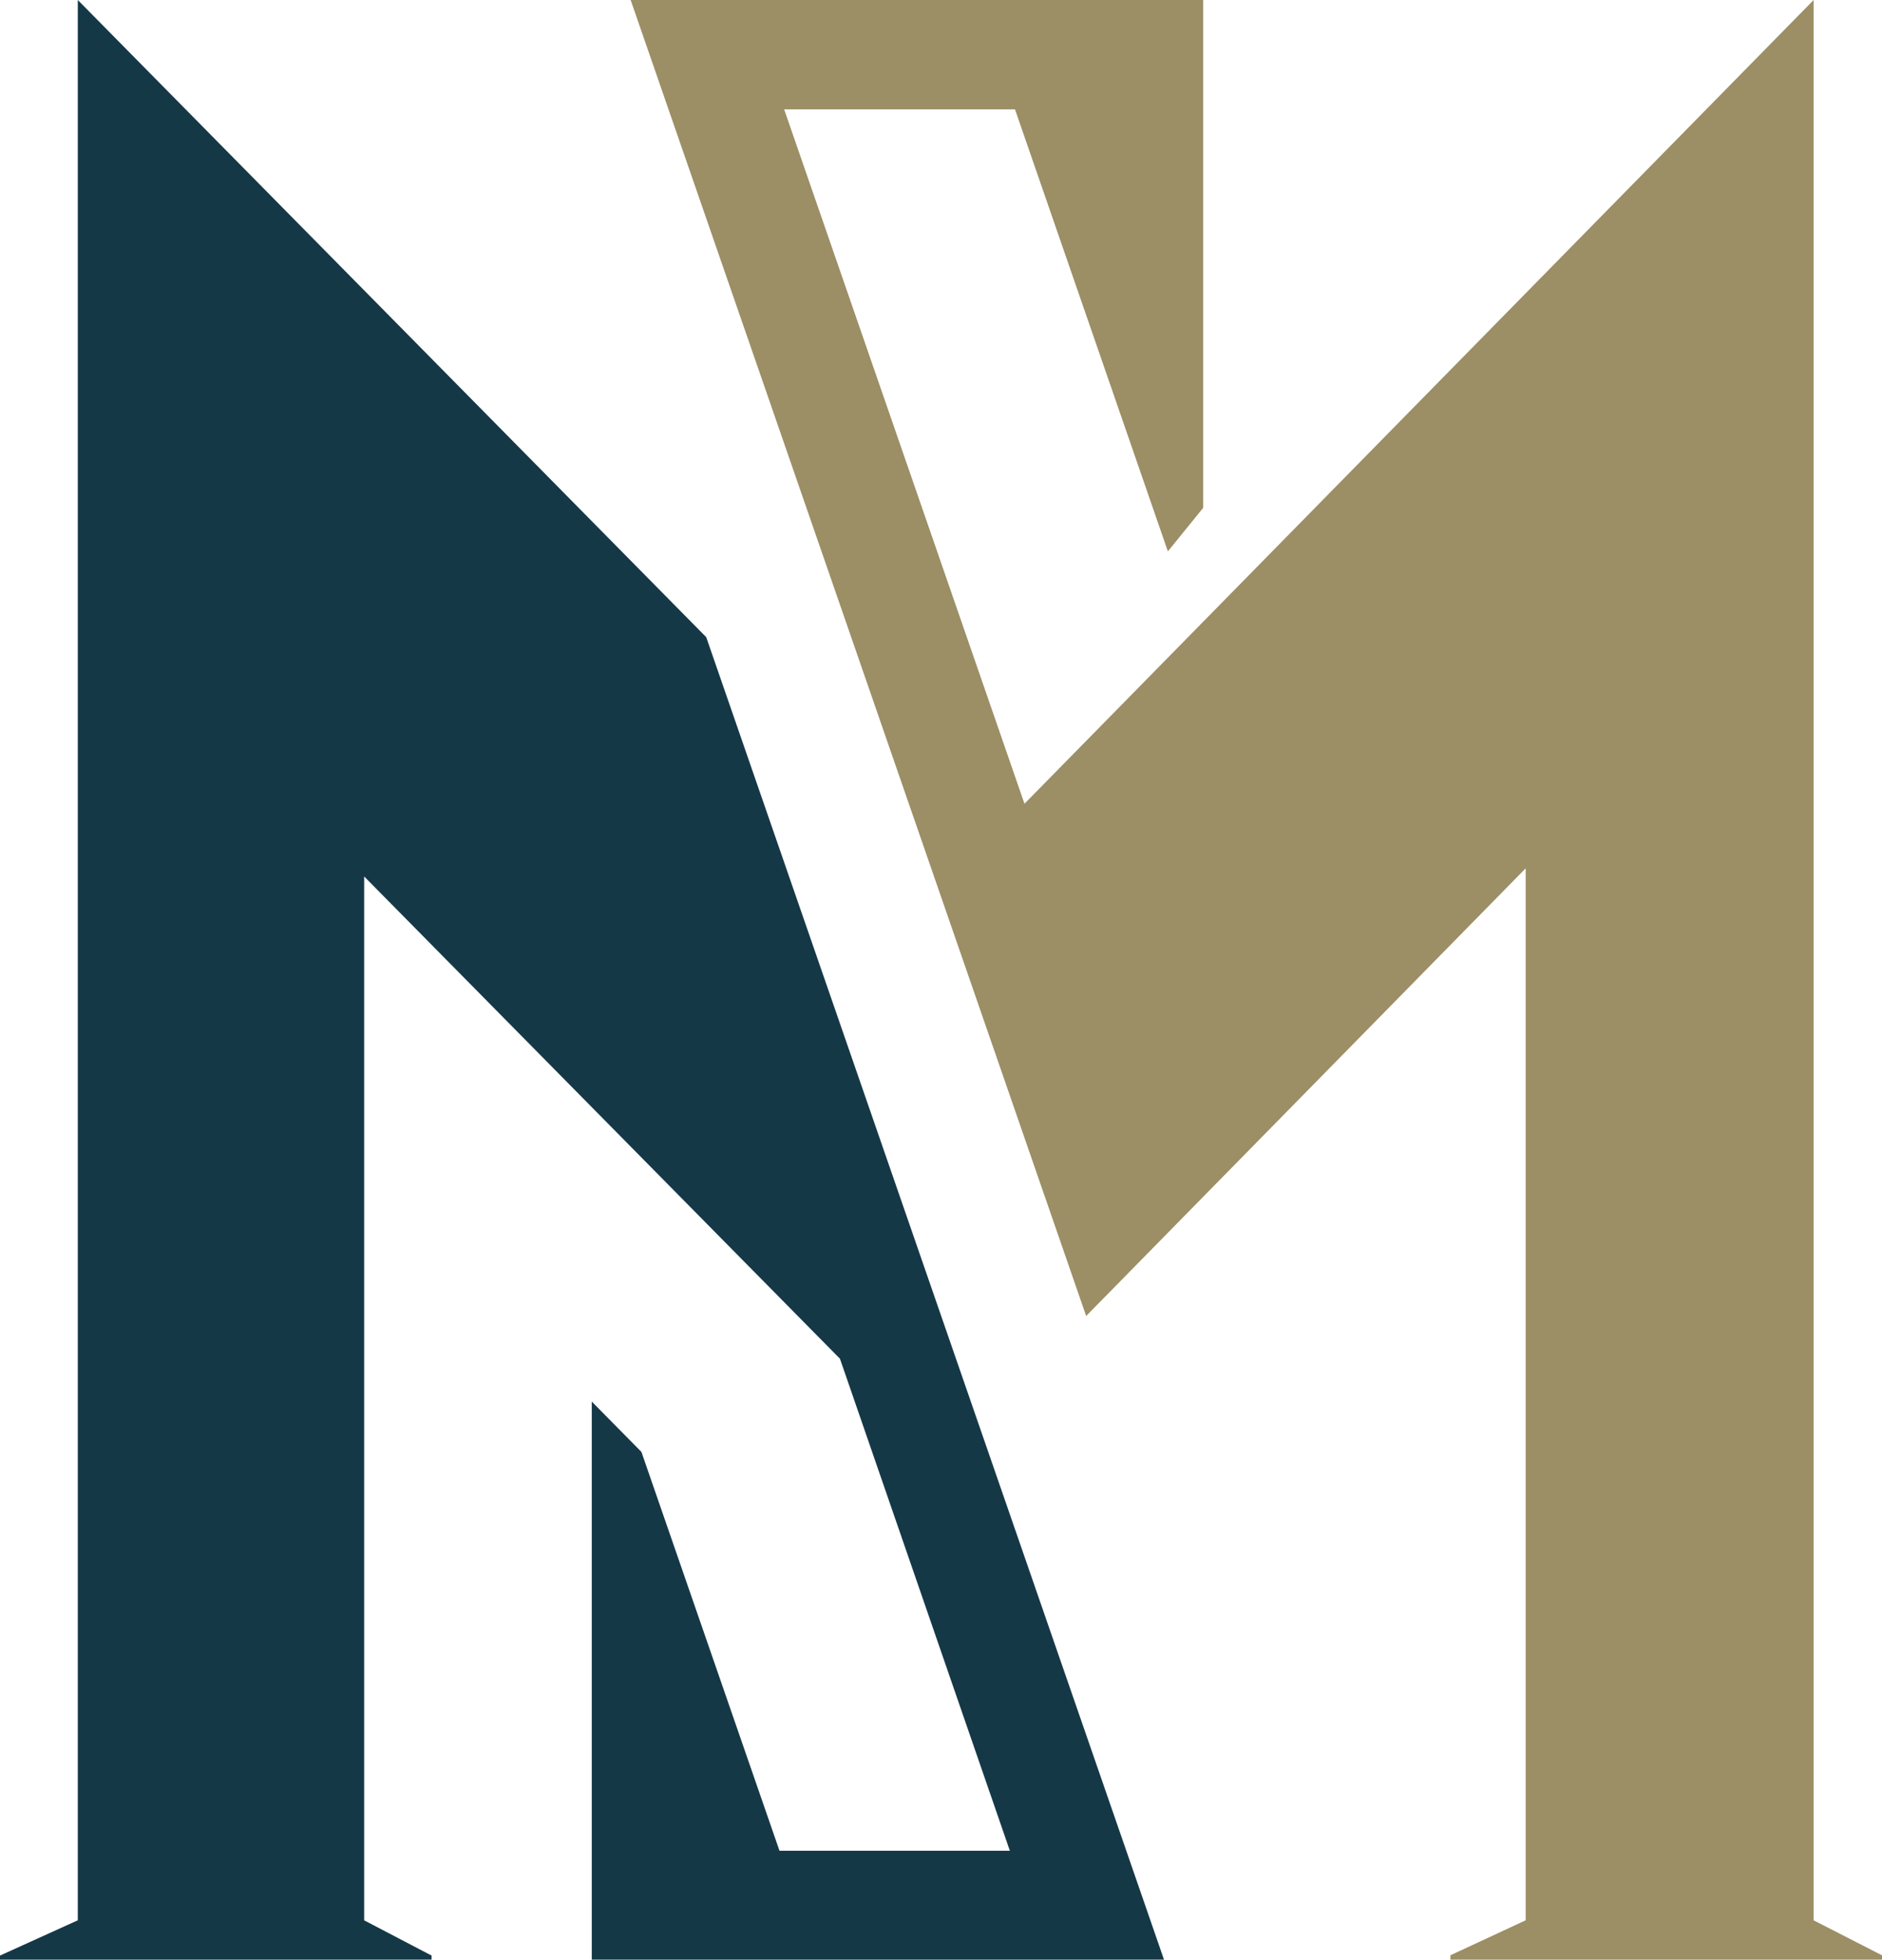
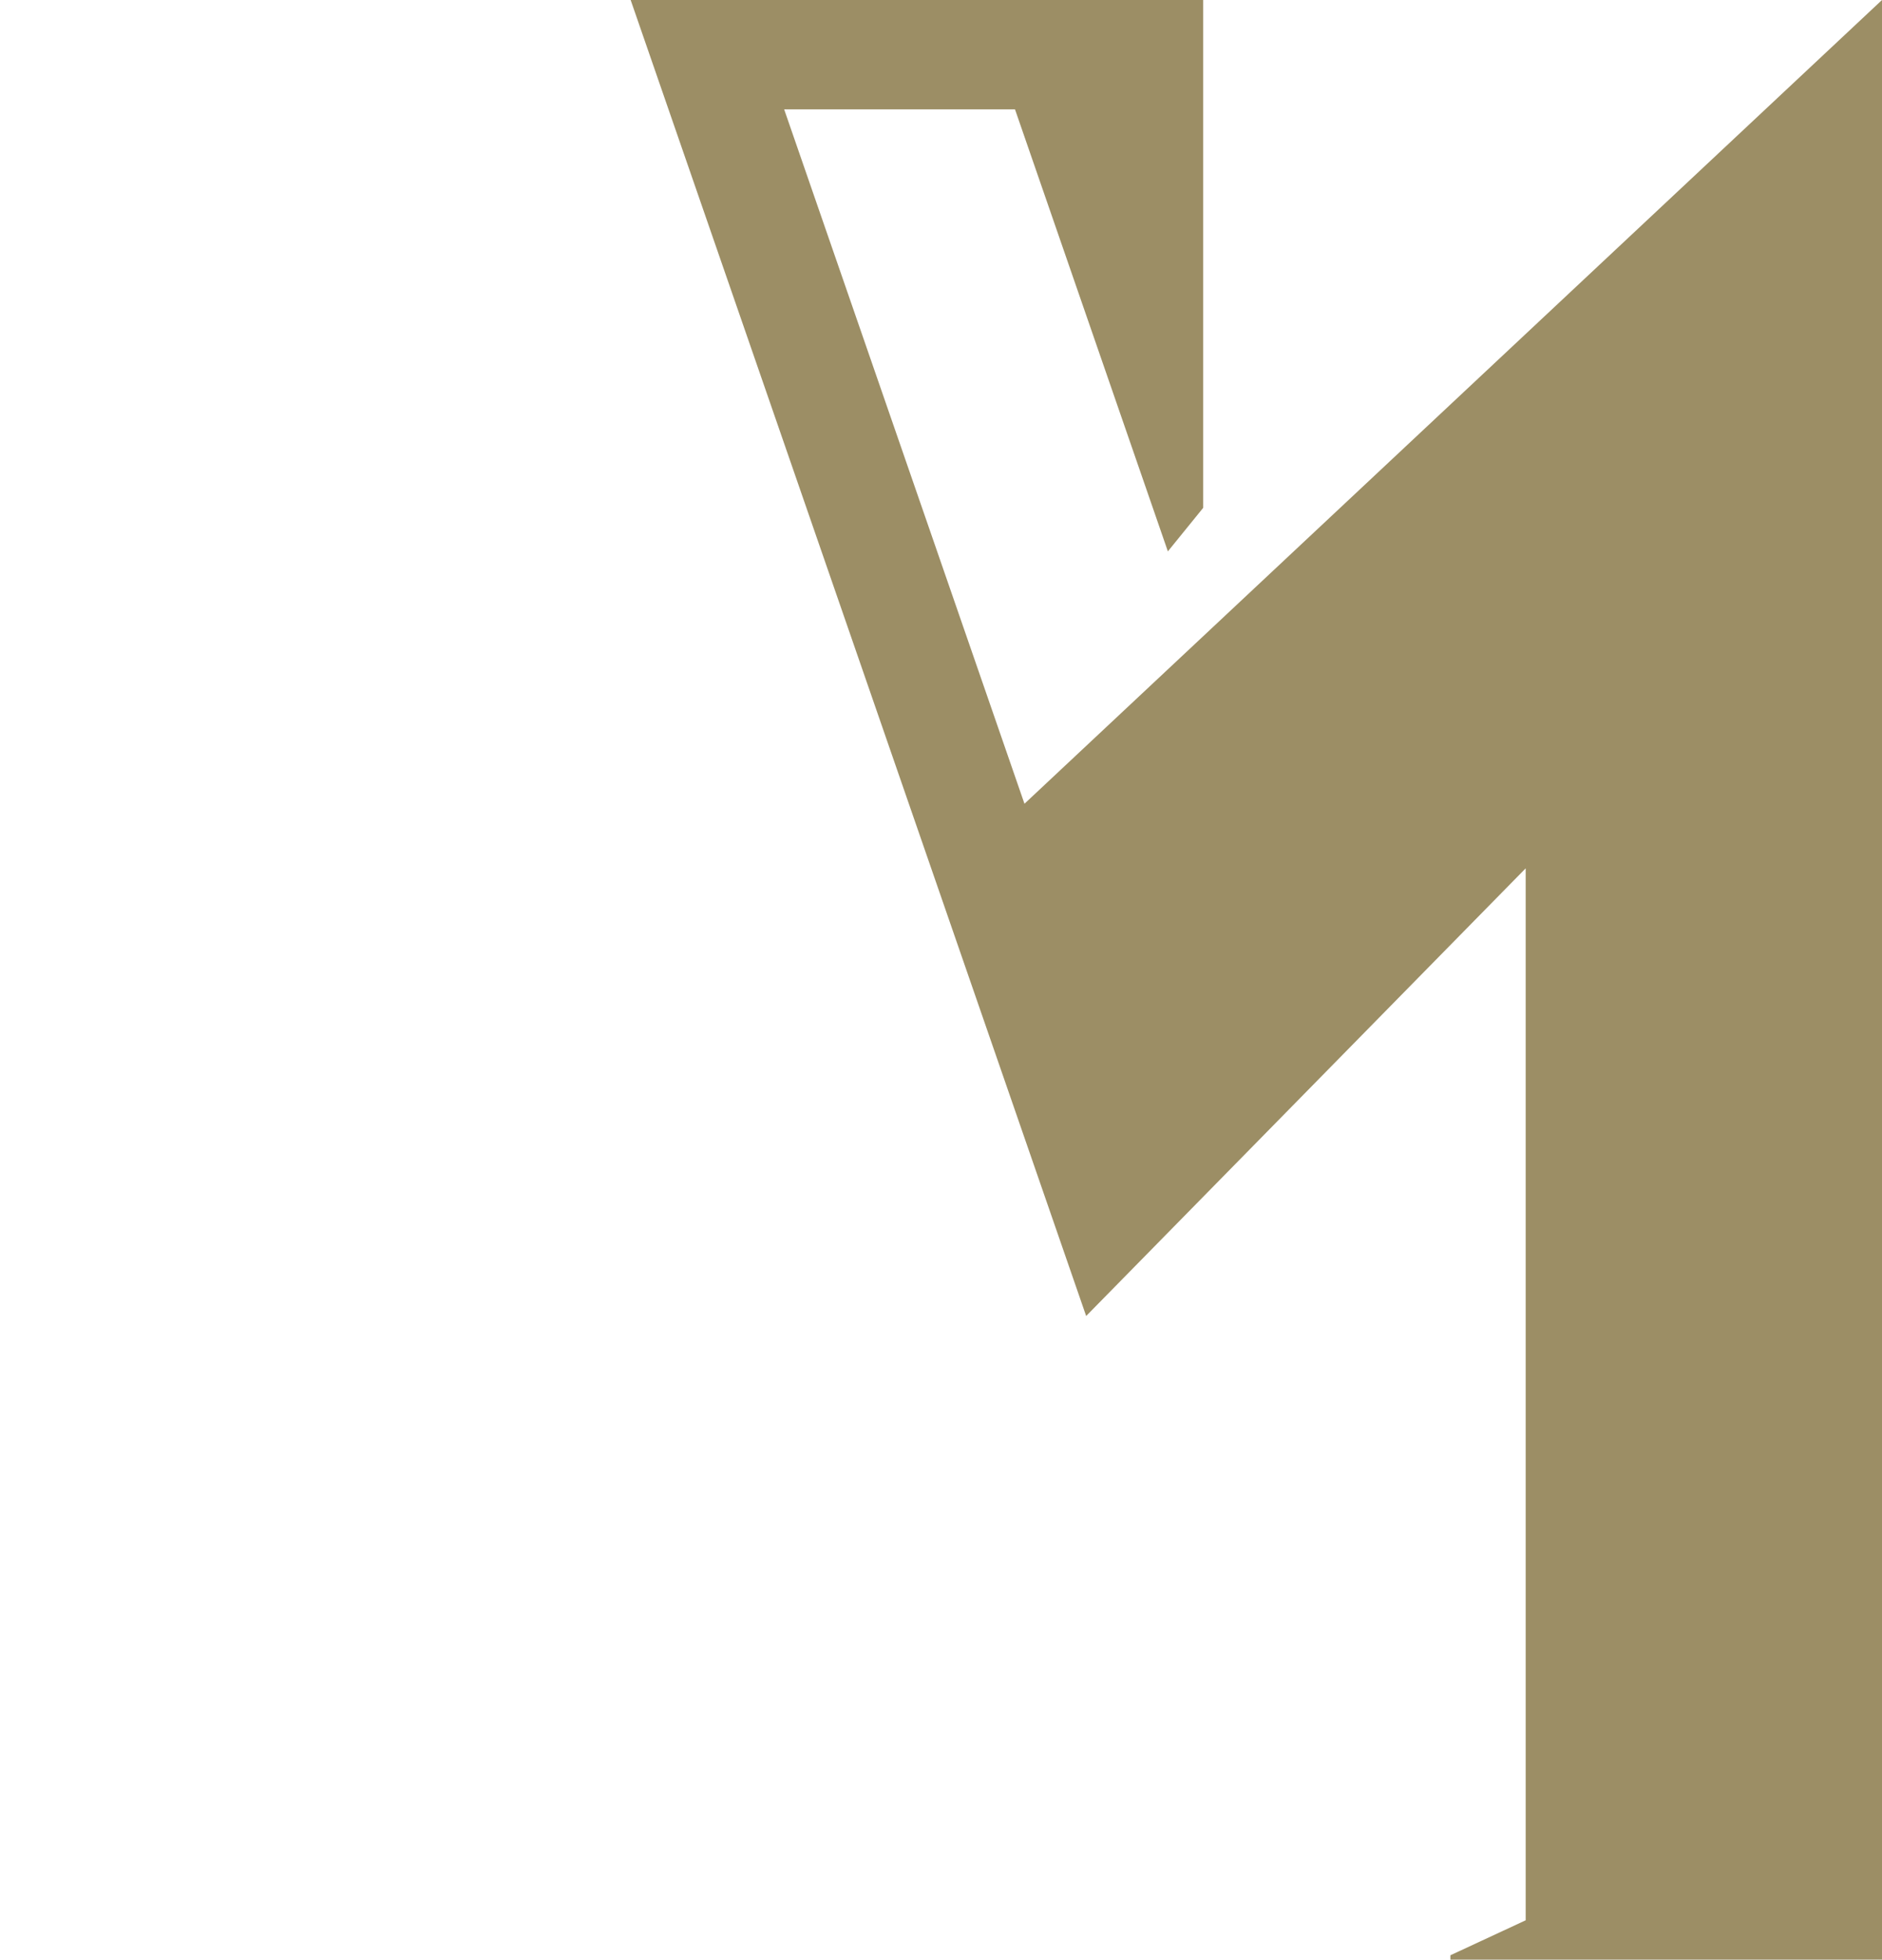
<svg xmlns="http://www.w3.org/2000/svg" version="1.1" width="51.893" height="54">
  <svg width="51.893" height="54" viewBox="0 0 51.893 54">
    <g id="SvgjsG1008" transform="translate(18504 974)">
-       <path id="SvgjsPath1007" data-name="パス 7880" d="M11.9,54v-.112l-1.859-.971V24.152L23.16,37.441,27.845,51H21.493L17.686,40.009l-1.369-1.387V54H32.095L19.473,17.558,2.145,0V52.916L0,53.888V54Z" transform="translate(-18504 -974)" fill="#153847" />
-       <path id="SvgjsPath1006" data-name="パス 7881" d="M46.891,54v-.119l-1.885-.964V0L23.246,22.148,16.62,3.014h6.365L27.2,15.194l.974-1.2V0H12.387l12.56,36.264L37.066,23.928V52.916l-2.076.964V54Z" transform="translate(-18498.998 -974)" fill="#9c8e65" />
+       <path id="SvgjsPath1006" data-name="パス 7881" d="M46.891,54v-.119V0L23.246,22.148,16.62,3.014h6.365L27.2,15.194l.974-1.2V0H12.387l12.56,36.264L37.066,23.928V52.916l-2.076.964V54Z" transform="translate(-18498.998 -974)" fill="#9c8e65" />
    </g>
  </svg>
  <style>@media (prefers-color-scheme: light) { :root { filter: none; } }
@media (prefers-color-scheme: dark) { :root { filter: none; } }
</style>
</svg>